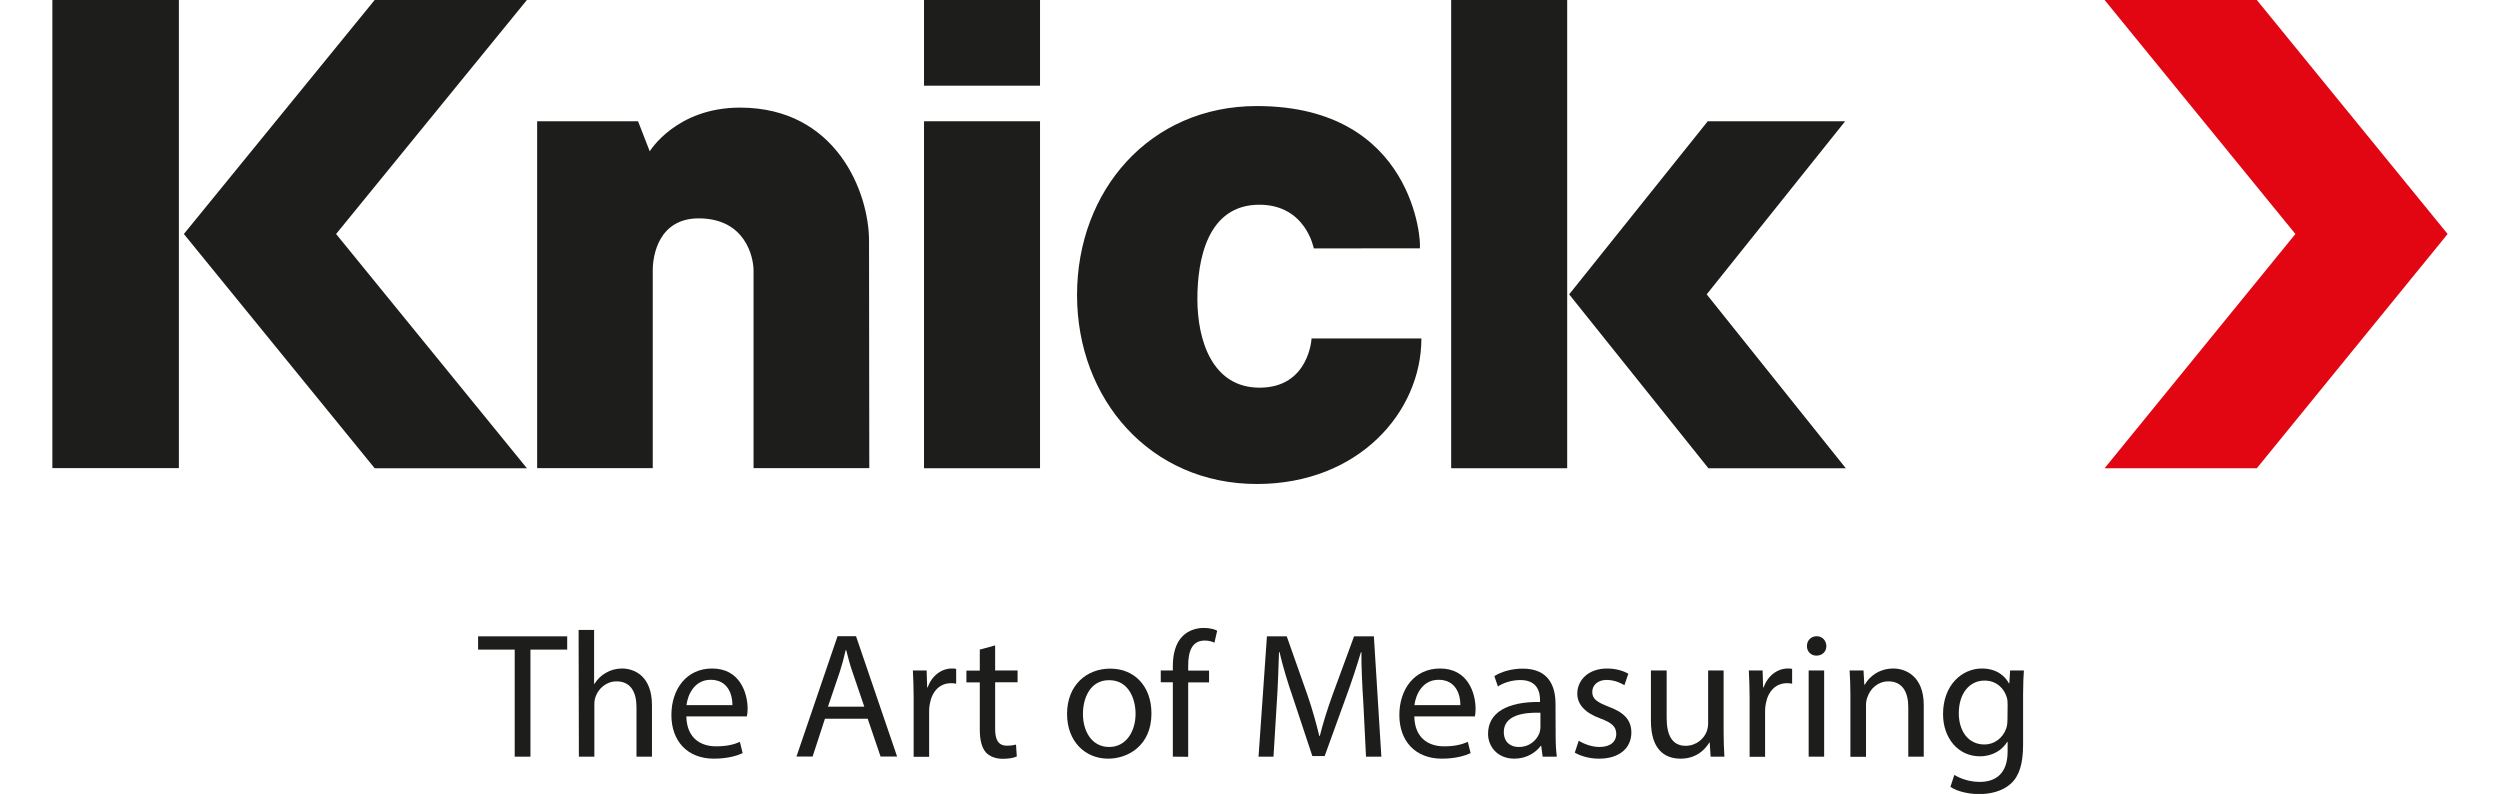
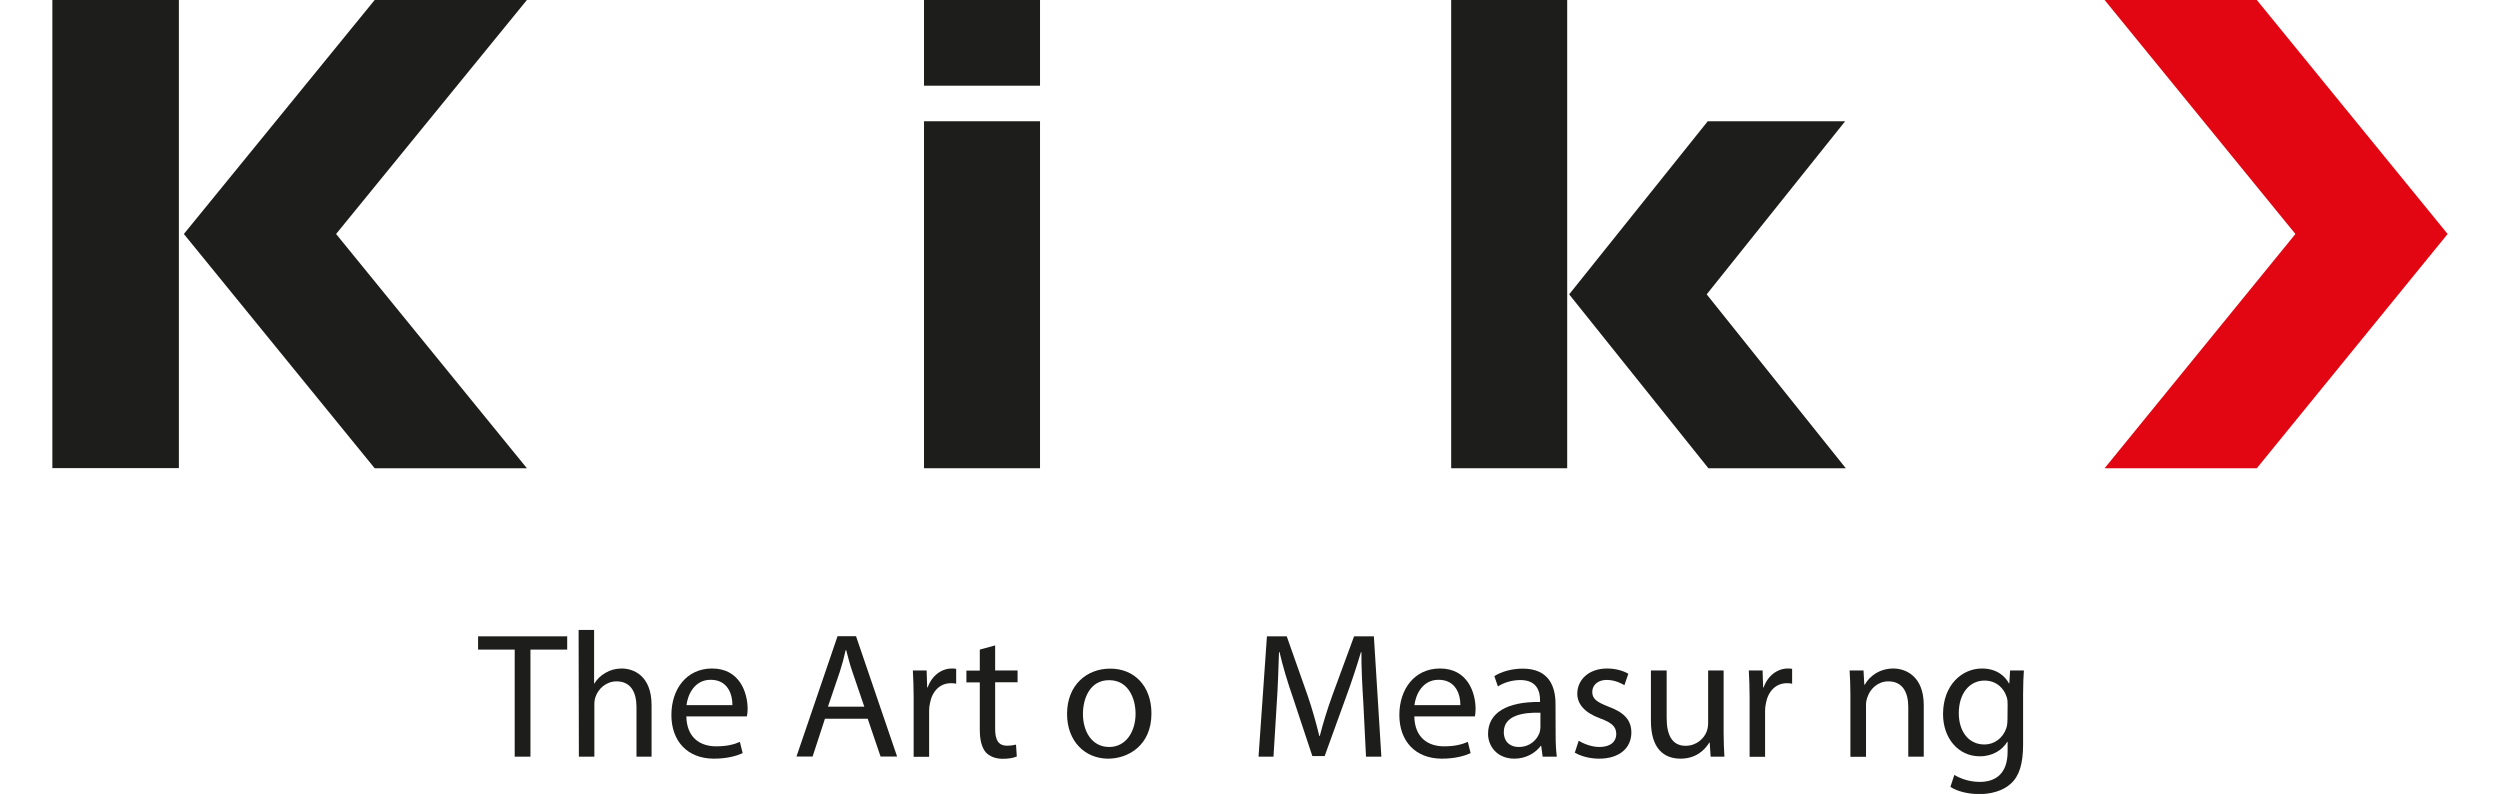
<svg xmlns="http://www.w3.org/2000/svg" version="1.1" id="Capa_1" x="0px" y="0px" viewBox="0 0 190.5 60.5" style="enable-background:new 0 0 190.5 60.5;" xml:space="preserve">
  <style type="text/css">
	.st0{fill:#1D1D1B;}
	.st1{fill:#E20613;}
</style>
  <g>
    <g>
      <g>
        <rect x="3.99" class="st0" width="9.64" height="35.67" />
        <rect x="70.41" y="9.24" class="st0" width="8.84" height="26.44" />
        <rect x="70.41" class="st0" width="8.84" height="6.53" />
-         <path class="st0" d="M100.11,18.93c0,0-0.6-3.32-4.13-3.33c-3.98-0.01-4.74,4.19-4.74,7.18c0,3.15,1.13,6.76,4.74,6.76     c3.78,0,3.96-3.75,3.96-3.75h8.37c0,5.62-4.8,11.09-12.54,11.09c-8.12,0-13.7-6.45-13.7-14.4s5.53-14.4,13.7-14.4     c12.02,0,12.55,10.44,12.42,10.84C108.24,18.92,100.11,18.93,100.11,18.93" />
        <rect x="110.58" class="st0" width="8.84" height="35.68" />
        <polygon class="st0" points="14.01,17.83 28.55,35.68 40.15,35.68 25.61,17.83 40.15,0 28.55,0    " />
        <polygon class="st0" points="130.05,22.43 140.65,35.68 130.18,35.68 119.57,22.43 130.13,9.24 140.6,9.24    " />
-         <path class="st0" d="M49.74,20.58v15.09h-8.81V9.24h7.69l0.89,2.29c0,0,2.01-3.33,6.88-3.33c7.33,0,9.83,6.45,9.83,10.15     l0.02,17.32h-8.82V20.61c0-1.03-0.63-3.97-4.18-3.97C50.2,16.64,49.74,19.45,49.74,20.58" />
        <polygon class="st1" points="186.51,17.83 171.97,35.68 160.37,35.68 174.91,17.83 160.37,0 171.97,0    " />
      </g>
      <g>
        <path class="st0" d="M39.22,49.5h-2.79v-1.01h6.79v1.01h-2.8v8.16h-1.2C39.22,57.66,39.22,49.5,39.22,49.5z" />
-         <path class="st0" d="M44.09,48h1.18v4.11h0.03c0.21-0.34,0.5-0.64,0.87-0.84c0.35-0.21,0.77-0.33,1.23-0.33     c0.89,0,2.28,0.53,2.28,2.8v3.92H48.5v-3.78c0-1.08-0.4-1.96-1.52-1.96c-0.79,0-1.39,0.56-1.6,1.18     c-0.07,0.19-0.09,0.37-0.09,0.59v3.97h-1.18L44.09,48L44.09,48z" />
+         <path class="st0" d="M44.09,48h1.18v4.11c0.21-0.34,0.5-0.64,0.87-0.84c0.35-0.21,0.77-0.33,1.23-0.33     c0.89,0,2.28,0.53,2.28,2.8v3.92H48.5v-3.78c0-1.08-0.4-1.96-1.52-1.96c-0.79,0-1.39,0.56-1.6,1.18     c-0.07,0.19-0.09,0.37-0.09,0.59v3.97h-1.18L44.09,48L44.09,48z" />
        <path class="st0" d="M52.3,54.59c0.03,1.62,1.05,2.28,2.26,2.28c0.86,0,1.39-0.15,1.82-0.34l0.21,0.86     c-0.41,0.19-1.14,0.42-2.19,0.42c-2.03,0-3.24-1.35-3.24-3.32c0-2,1.17-3.55,3.1-3.55c2.13,0,2.71,1.88,2.71,3.09     c0,0.24-0.03,0.43-0.06,0.56L52.3,54.59L52.3,54.59z M55.81,53.73c0.01-0.75-0.31-1.93-1.66-1.93c-1.21,0-1.74,1.1-1.84,1.93     H55.81z" />
        <path class="st0" d="M62.86,54.77l-0.94,2.88h-1.23l3.13-9.17h1.41l3.13,9.17h-1.26l-0.98-2.88H62.86z M65.86,53.85l-0.9-2.64     c-0.21-0.6-0.34-1.14-0.48-1.67h-0.04c-0.12,0.55-0.27,1.1-0.45,1.66l-0.9,2.65H65.86z" />
        <path class="st0" d="M69.62,53.13c0-0.77-0.03-1.43-0.06-2.04h1.05l0.04,1.29h0.04c0.31-0.89,1.05-1.44,1.84-1.44     c0.14,0,0.23,0,0.33,0.03v1.13c-0.11-0.03-0.23-0.04-0.4-0.04c-0.86,0-1.44,0.64-1.6,1.54c-0.04,0.16-0.06,0.37-0.06,0.55v3.52     h-1.18V53.13z" />
        <path class="st0" d="M75.83,49.18v1.91h1.71v0.9h-1.71v3.55c0,0.82,0.23,1.28,0.9,1.28c0.31,0,0.53-0.04,0.69-0.08l0.06,0.9     c-0.23,0.11-0.6,0.18-1.08,0.18c-0.55,0-1.01-0.19-1.29-0.5c-0.31-0.38-0.45-0.95-0.45-1.73v-3.59h-1.02v-0.9h1.02V49.5     L75.83,49.18z" />
        <path class="st0" d="M87.74,54.37c0,2.44-1.78,3.44-3.3,3.44c-1.73,0-3.13-1.29-3.13-3.41c0-2.2,1.5-3.45,3.28-3.45     C86.42,50.94,87.74,52.26,87.74,54.37z M82.52,54.4c0,1.32,0.67,2.52,2,2.52c1.3,0,2.01-1.2,2.01-2.53     c0-1.14-0.53-2.56-2.01-2.56C83.05,51.82,82.52,53.23,82.52,54.4z" />
-         <path class="st0" d="M89.37,57.66v-5.67h-0.92v-0.9h0.92v-0.33c0-0.92,0.21-1.77,0.76-2.3c0.45-0.44,1.05-0.61,1.59-0.61     c0.43,0,0.83,0.09,1.03,0.21l-0.21,0.91c-0.19-0.08-0.41-0.16-0.74-0.16c-1.01,0-1.26,0.89-1.26,1.92v0.37h1.59v0.9h-1.59v5.67     C90.55,57.66,89.37,57.66,89.37,57.66z" />
        <path class="st0" d="M103.89,53.64c-0.08-1.27-0.16-2.81-0.15-3.94h-0.04c-0.31,1.06-0.72,2.3-1.17,3.52l-1.59,4.39H100     l-1.45-4.37c-0.45-1.29-0.8-2.47-1.05-3.55h-0.04c-0.04,1.13-0.08,2.65-0.18,4.04l-0.24,3.93H95.9l0.64-9.17h1.51l1.57,4.45     c0.38,1.1,0.68,2.19,0.91,3.14h0.04c0.23-0.92,0.56-2,0.98-3.16l1.63-4.43h1.51l0.57,9.17h-1.17L103.89,53.64z" />
        <path class="st0" d="M107.77,54.59c0.03,1.62,1.05,2.28,2.26,2.28c0.86,0,1.38-0.15,1.82-0.34l0.21,0.86     c-0.41,0.19-1.14,0.42-2.19,0.42c-2.03,0-3.24-1.35-3.24-3.32c0-2,1.17-3.55,3.1-3.55c2.13,0,2.71,1.88,2.71,3.09     c0,0.24-0.03,0.43-0.05,0.56L107.77,54.59L107.77,54.59z M111.28,53.73c0.01-0.75-0.31-1.93-1.66-1.93     c-1.21,0-1.74,1.1-1.84,1.93H111.28z" />
        <path class="st0" d="M118.54,56.08c0,0.57,0.03,1.13,0.09,1.58h-1.08l-0.11-0.83h-0.03c-0.37,0.5-1.08,0.98-2.01,0.98     c-1.32,0-2.01-0.95-2.01-1.89c0-1.59,1.41-2.46,3.96-2.43v-0.15c0-0.55-0.16-1.52-1.5-1.52c-0.61,0-1.27,0.19-1.71,0.49     l-0.27-0.79c0.55-0.35,1.35-0.57,2.16-0.57c2.01,0,2.5,1.37,2.5,2.69L118.54,56.08L118.54,56.08z M117.38,54.31     c-1.3-0.04-2.79,0.19-2.79,1.47c0,0.79,0.53,1.14,1.13,1.14c0.87,0,1.4-0.55,1.6-1.1c0.03-0.14,0.06-0.26,0.06-0.38V54.31z" />
        <path class="st0" d="M120.3,56.44c0.35,0.23,0.98,0.48,1.58,0.48c0.87,0,1.28-0.44,1.28-0.98c0-0.57-0.34-0.87-1.23-1.2     c-1.18-0.43-1.74-1.09-1.74-1.88c0-1.05,0.86-1.92,2.27-1.92c0.67,0,1.25,0.18,1.62,0.4l-0.3,0.87c-0.26-0.15-0.74-0.4-1.36-0.4     c-0.69,0-1.09,0.42-1.09,0.91c0,0.55,0.38,0.79,1.25,1.13c1.13,0.42,1.73,0.98,1.73,1.97c0,1.16-0.89,1.99-2.46,1.99     c-0.72,0-1.39-0.19-1.85-0.46L120.3,56.44z" />
        <path class="st0" d="M130.35,57.66l-0.07-1.08h-0.03c-0.3,0.5-0.96,1.23-2.19,1.23c-1.28,0-2.26-0.77-2.26-2.88v-3.84h1.2v3.63     c0,1.28,0.41,2.11,1.44,2.11c0.87,0,1.43-0.6,1.61-1.09c0.07-0.19,0.11-0.42,0.11-0.62v-4.03h1.18v4.78     c0,0.69,0.03,1.26,0.06,1.79L130.35,57.66L130.35,57.66z" />
        <path class="st0" d="M133.32,53.13c0-0.77-0.03-1.43-0.06-2.04h1.05l0.04,1.29h0.04c0.31-0.89,1.05-1.44,1.84-1.44     c0.14,0,0.23,0,0.33,0.03v1.13c-0.11-0.03-0.23-0.04-0.4-0.04c-0.86,0-1.44,0.64-1.6,1.54c-0.04,0.16-0.06,0.37-0.06,0.55v3.52     h-1.18V53.13z" />
-         <path class="st0" d="M139.17,49.23c0,0.41-0.3,0.73-0.76,0.73c-0.43,0-0.73-0.33-0.72-0.73c-0.01-0.41,0.3-0.75,0.74-0.75     C138.85,48.48,139.16,48.8,139.17,49.23z M137.82,57.66v-6.57h1.18v6.57H137.82z" />
        <path class="st0" d="M141,52.86c0-0.68-0.03-1.24-0.06-1.77h1.06l0.06,1.08h0.04c0.33-0.61,1.09-1.23,2.18-1.23     c0.89,0,2.31,0.55,2.31,2.79v3.93h-1.18v-3.78c0-1.08-0.4-1.96-1.52-1.96c-0.79,0-1.39,0.56-1.6,1.23     c-0.06,0.15-0.1,0.35-0.1,0.56v3.96H141V52.86z" />
        <path class="st0" d="M154.16,56.71c0,1.52-0.3,2.43-0.94,3.01c-0.64,0.58-1.57,0.79-2.4,0.79c-0.79,0-1.66-0.19-2.2-0.55     l0.3-0.91c0.45,0.27,1.13,0.53,1.94,0.53c1.23,0,2.12-0.65,2.12-2.31v-0.74h-0.03c-0.37,0.61-1.09,1.1-2.09,1.1     c-1.65,0-2.8-1.39-2.8-3.21c0-2.23,1.45-3.48,2.96-3.48c1.14,0,1.77,0.59,2.06,1.13h0.03l0.06-0.98h1.05     c-0.03,0.46-0.06,0.99-0.06,1.79V56.71L154.16,56.71z M152.98,53.67c0-0.21-0.01-0.38-0.07-0.55c-0.21-0.69-0.8-1.26-1.69-1.26     c-1.13,0-1.96,0.96-1.96,2.49c0,1.29,0.67,2.38,1.96,2.38c0.74,0,1.4-0.48,1.66-1.24c0.07-0.21,0.09-0.43,0.09-0.64L152.98,53.67     L152.98,53.67z" />
      </g>
    </g>
  </g>
</svg>